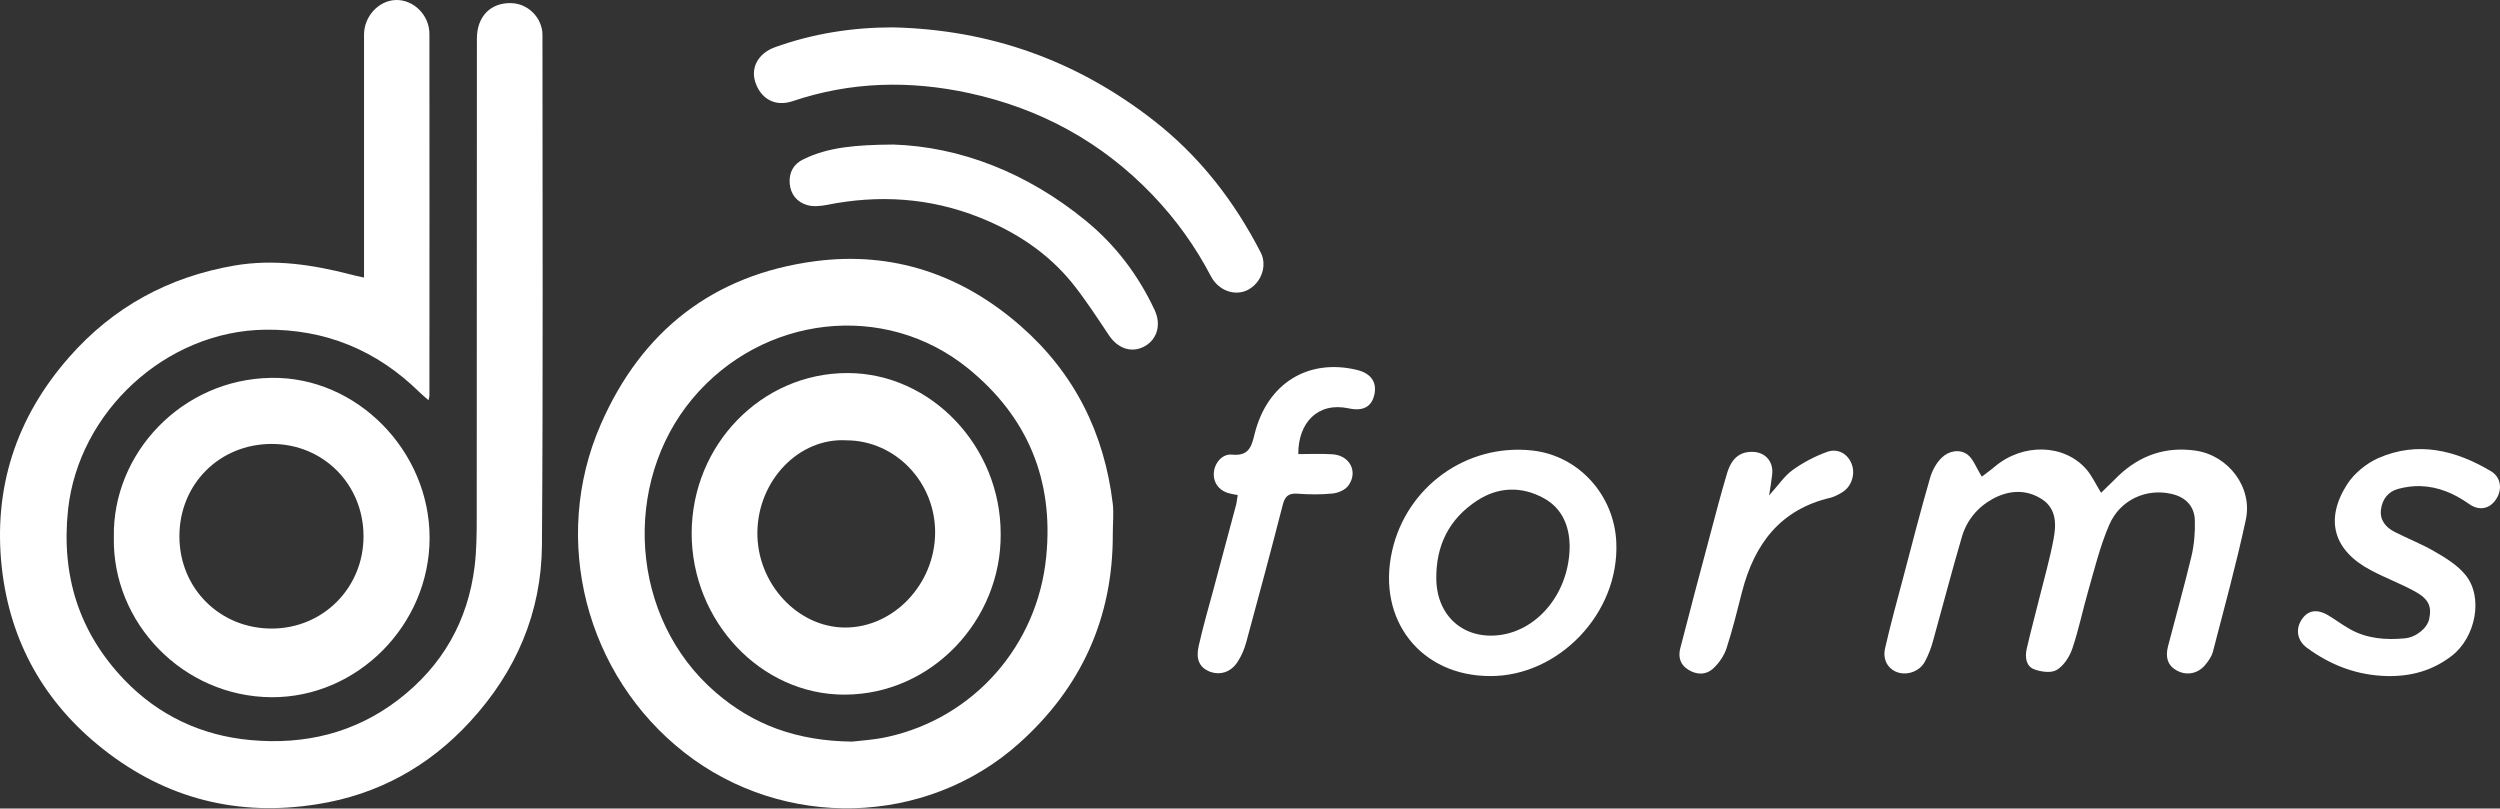
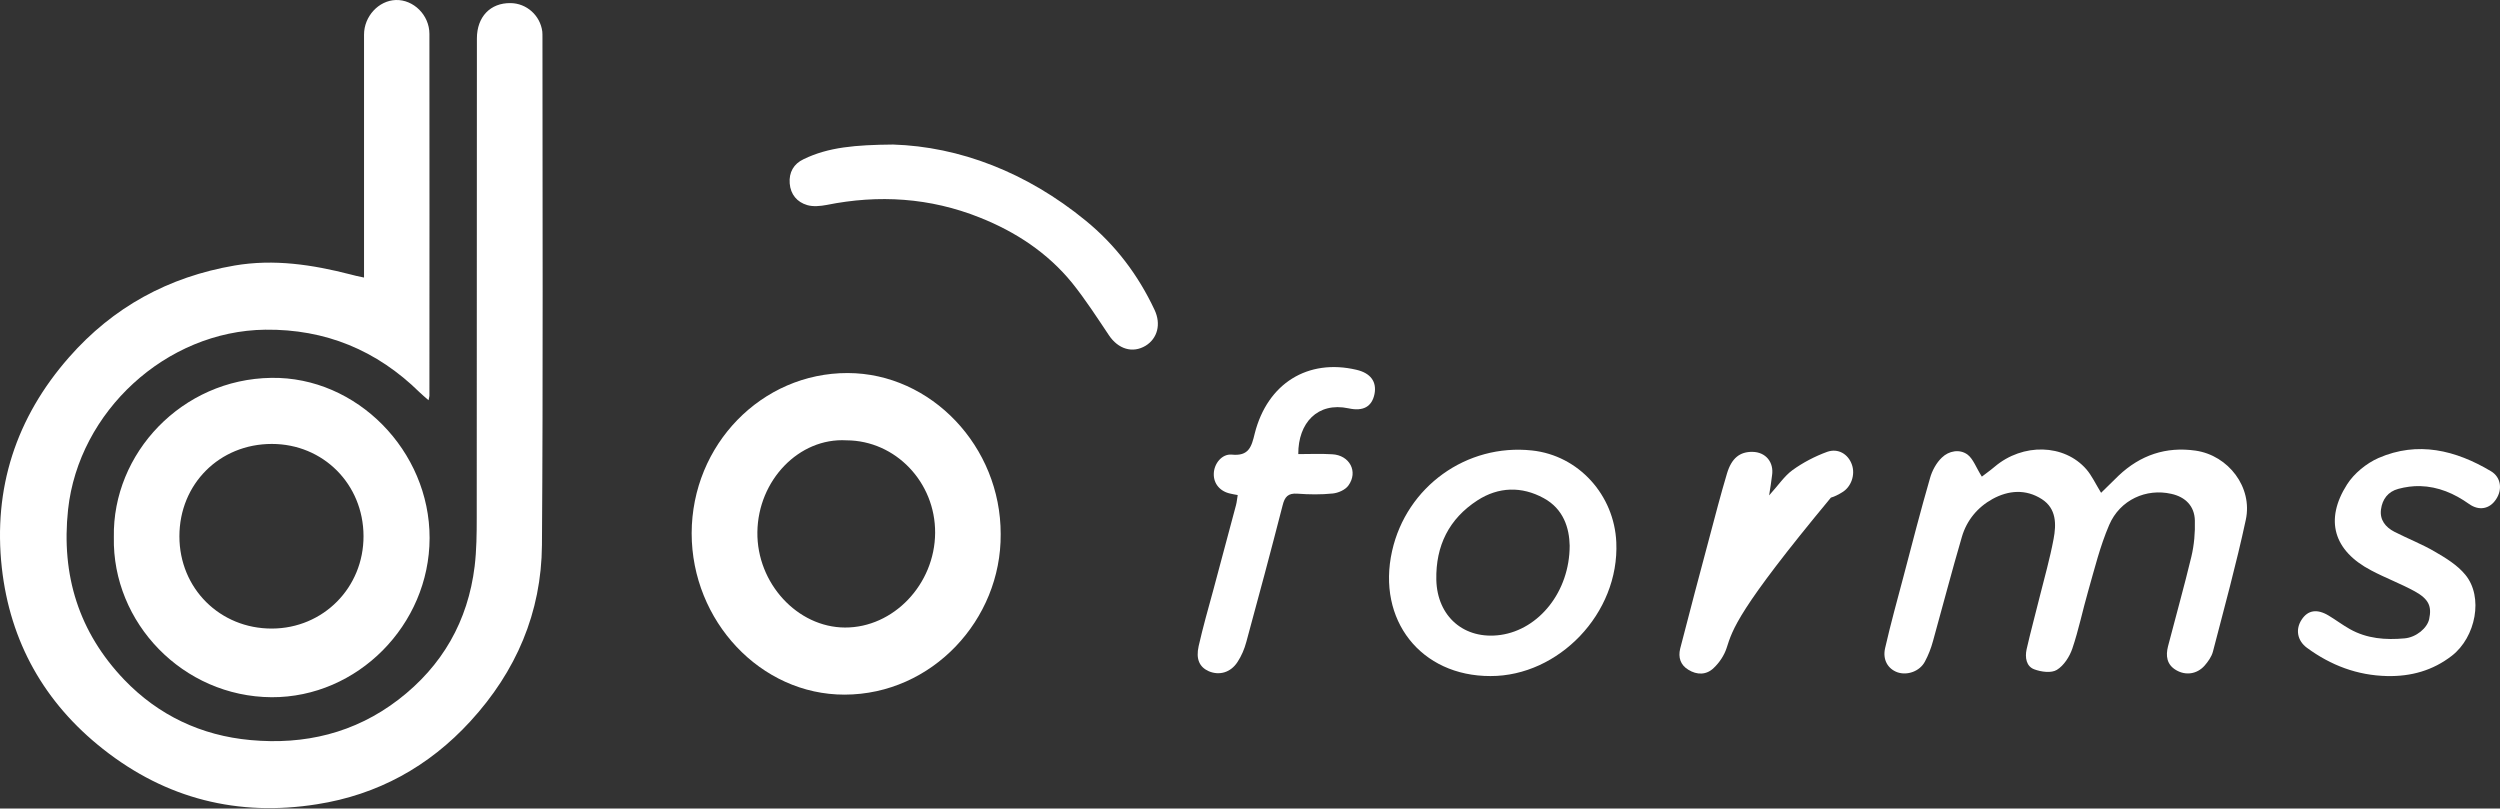
<svg xmlns="http://www.w3.org/2000/svg" width="235" height="76" viewBox="0 0 235 76" fill="none">
  <rect x="0" y="0" width="235" height="76" fill="#333333" stroke="none" />
  <path d="M34.219 26.09C34.219 25.476 34.219 25.039 34.219 24.586C34.219 17.469 34.219 10.369 34.219 3.252C34.219 1.538 35.593 0.05 37.211 0.001C38.861 -0.047 40.365 1.408 40.365 3.188C40.381 14.526 40.365 25.864 40.365 37.218C40.365 37.283 40.332 37.347 40.284 37.622C39.96 37.331 39.685 37.121 39.443 36.878C35.415 32.916 30.579 30.926 24.935 30.991C15.602 31.104 7.402 38.69 6.399 47.893C5.736 54.088 7.418 59.441 11.688 63.905C14.89 67.237 18.918 69.146 23.544 69.566C28.622 70.035 33.345 68.919 37.453 65.766C41.578 62.595 43.988 58.39 44.619 53.214C44.797 51.71 44.813 50.173 44.813 48.653C44.829 33.644 44.813 18.618 44.829 3.608C44.829 1.586 46.09 0.26 47.999 0.292C49.503 0.308 50.781 1.457 50.975 2.961C50.991 3.139 50.991 3.301 50.991 3.479C50.991 19.394 51.056 35.326 50.943 51.241C50.894 57.581 48.517 63.113 44.214 67.803C40.3 72.073 35.48 74.71 29.803 75.599C22.379 76.78 15.618 75.098 9.682 70.407C4.167 66.057 0.948 60.331 0.172 53.376C-0.653 45.904 1.498 39.272 6.48 33.595C10.637 28.856 15.845 26.026 22.056 24.958C25.759 24.327 29.366 24.877 32.957 25.799C33.281 25.896 33.62 25.961 34.219 26.09Z" fill="white" />
-   <path d="M104.603 50.173C104.635 58.066 101.643 64.649 95.772 69.89C87.038 77.686 73.662 78.025 64.361 70.763C55.061 63.501 51.745 50.723 56.468 39.903C60.318 31.072 67.079 25.815 76.621 24.553C83.884 23.599 90.386 25.783 95.933 30.635C101.012 35.083 103.81 40.727 104.603 47.375C104.7 48.297 104.603 49.235 104.603 50.173ZM80.099 69.712C80.859 69.615 82.185 69.55 83.463 69.259C91.55 67.463 97.519 60.687 98.343 52.341C99.071 45.127 96.597 39.175 91 34.63C83.14 28.257 71.672 29.632 65.105 37.46C58.442 45.418 59.169 58.099 67.273 65.086C70.815 68.143 74.891 69.647 80.099 69.712Z" fill="white" />
  <path d="M10.702 50.497C10.556 42.604 17.107 35.633 25.502 35.519C33.54 35.39 40.398 42.393 40.382 50.578C40.366 58.745 33.605 65.571 25.534 65.539C17.188 65.49 10.54 58.535 10.702 50.497ZM34.171 50.383C34.155 45.515 30.386 41.73 25.55 41.73C20.633 41.73 16.864 45.499 16.864 50.416C16.864 55.317 20.682 59.101 25.566 59.085C30.386 59.069 34.187 55.236 34.171 50.383Z" fill="white" />
  <path d="M186.293 44.804C186.552 44.593 187.054 44.254 187.506 43.866C190.143 41.634 194.041 41.715 196.127 44.124C196.629 44.707 196.968 45.451 197.502 46.324C198.1 45.742 198.618 45.224 199.152 44.707C201.19 42.782 203.6 41.957 206.398 42.361C209.471 42.814 211.768 45.806 211.105 48.864C210.215 53.02 209.083 57.129 208.015 61.253C207.886 61.738 207.562 62.191 207.223 62.579C206.511 63.372 205.46 63.517 204.57 63C203.664 62.482 203.567 61.641 203.794 60.752C204.522 57.937 205.314 55.139 205.993 52.309C206.252 51.209 206.349 50.06 206.317 48.928C206.285 47.569 205.427 46.712 204.101 46.421C201.756 45.887 199.281 46.971 198.262 49.349C197.405 51.338 196.887 53.473 196.289 55.56C195.771 57.355 195.399 59.199 194.801 60.962C194.542 61.722 194.008 62.563 193.345 62.967C192.828 63.291 191.873 63.161 191.226 62.919C190.466 62.644 190.337 61.803 190.499 61.043C190.871 59.393 191.324 57.759 191.728 56.109C192.181 54.298 192.698 52.486 193.038 50.659C193.297 49.284 193.313 47.812 191.938 46.923C190.434 45.952 188.8 46.081 187.296 46.906C185.889 47.683 184.87 48.912 184.417 50.465C183.463 53.716 182.606 57.015 181.7 60.266C181.522 60.929 181.263 61.593 180.94 62.191C180.454 63.113 179.274 63.517 178.352 63.194C177.462 62.87 176.945 62.013 177.203 60.913C177.721 58.649 178.336 56.417 178.934 54.169C179.743 51.096 180.535 48.006 181.425 44.933C181.619 44.238 182.023 43.494 182.541 43.008C183.188 42.378 184.207 42.184 184.951 42.733C185.485 43.138 185.76 43.963 186.293 44.804Z" fill="white" />
-   <path d="M83.932 2.573C93.054 2.783 101.19 5.678 108.403 11.29C112.754 14.671 116.021 18.892 118.512 23.744C119.127 24.941 118.593 26.543 117.348 27.222C116.135 27.885 114.55 27.351 113.822 25.96C112.35 23.146 110.538 20.623 108.339 18.326C103.567 13.345 97.793 10.207 91.097 8.751C85.501 7.538 79.969 7.667 74.502 9.511C72.869 10.061 71.51 9.301 70.993 7.7C70.556 6.341 71.284 5.015 72.82 4.449C76.411 3.155 80.115 2.573 83.932 2.573Z" fill="white" />
  <path d="M140.109 63.549C133.558 63.565 129.401 58.276 130.857 51.79C132.216 45.741 137.86 41.681 144.007 42.344C148.406 42.813 151.738 46.55 151.932 50.965C152.239 57.677 146.481 63.565 140.109 63.549ZM147.549 51.289C147.516 49.655 146.983 47.843 145.106 46.825C143.036 45.692 140.853 45.757 138.879 47.035C136.211 48.765 134.949 51.289 135.014 54.507C135.095 57.952 137.634 60.168 141.063 59.683C144.67 59.165 147.549 55.607 147.549 51.289Z" fill="white" />
  <path d="M83.953 13.587C90.18 13.781 96.504 16.191 102.051 20.736C104.866 23.033 106.985 25.847 108.521 29.114C109.168 30.473 108.796 31.815 107.696 32.495C106.467 33.239 105.108 32.818 104.235 31.508C103.119 29.842 102.035 28.16 100.79 26.607C98.477 23.761 95.469 21.787 92.088 20.445C87.43 18.585 82.61 18.277 77.709 19.264C77.111 19.377 76.431 19.442 75.882 19.28C74.927 19.005 74.313 18.277 74.232 17.242C74.151 16.207 74.604 15.398 75.542 14.962C77.871 13.829 80.427 13.619 83.953 13.587Z" fill="white" />
  <path d="M224.378 63.549C221.58 63.484 219.105 62.546 216.857 60.897C215.935 60.217 215.757 59.15 216.356 58.244C216.938 57.354 217.795 57.209 218.879 57.856C219.558 58.26 220.189 58.745 220.884 59.133C222.486 60.039 224.249 60.169 226.028 60.007C227.128 59.91 228.163 59.036 228.341 58.195C228.6 56.999 228.308 56.319 226.998 55.591C225.672 54.864 224.233 54.33 222.89 53.618C219.364 51.774 218.491 48.879 220.626 45.531C221.289 44.496 222.437 43.558 223.569 43.056C227.273 41.439 230.832 42.312 234.163 44.302C235.102 44.868 235.247 46.032 234.616 46.954C234.034 47.828 233.047 48.054 232.093 47.375C230.702 46.388 229.198 45.741 227.484 45.693C226.804 45.677 226.109 45.774 225.446 45.952C224.475 46.21 223.941 46.922 223.812 47.892C223.683 48.879 224.249 49.558 225.057 49.979C226.319 50.626 227.661 51.144 228.874 51.855C229.91 52.454 230.993 53.117 231.737 54.023C233.468 56.109 232.724 59.894 230.476 61.641C228.68 63.032 226.642 63.598 224.378 63.549Z" fill="white" />
  <path d="M122.038 42.685C123.089 42.685 124.157 42.636 125.224 42.701C126.858 42.782 127.699 44.335 126.745 45.645C126.454 46.049 125.79 46.34 125.273 46.389C124.173 46.502 123.057 46.486 121.957 46.405C121.068 46.34 120.76 46.712 120.566 47.505C119.466 51.791 118.318 56.077 117.153 60.347C116.975 61.01 116.701 61.657 116.329 62.223C115.682 63.226 114.614 63.517 113.627 63.097C112.754 62.709 112.398 61.965 112.673 60.735C113.077 58.956 113.579 57.177 114.064 55.414C114.776 52.778 115.487 50.125 116.183 47.489C116.264 47.197 116.28 46.89 116.345 46.534C116.07 46.486 115.876 46.453 115.682 46.405C114.695 46.211 114.064 45.467 114.096 44.529C114.113 43.607 114.84 42.653 115.779 42.733C117.38 42.895 117.639 42.022 117.946 40.744C119.143 36.021 122.96 33.692 127.505 34.76C128.831 35.067 129.43 35.876 129.203 37.04C128.961 38.221 128.152 38.69 126.761 38.383C123.85 37.768 122.022 39.757 122.038 42.685Z" fill="white" />
-   <path d="M166.297 46.567C167.155 45.629 167.721 44.755 168.497 44.189C169.484 43.478 170.6 42.895 171.748 42.475C172.799 42.103 173.738 42.701 174.077 43.672C174.417 44.626 174.013 45.791 173.139 46.292C172.816 46.486 172.46 46.68 172.104 46.777C167.349 47.877 164.923 51.128 163.758 55.608C163.305 57.388 162.868 59.167 162.302 60.913C162.076 61.609 161.623 62.288 161.089 62.79C160.41 63.453 159.52 63.469 158.696 62.951C157.952 62.498 157.741 61.787 157.935 60.978C158.841 57.484 159.747 54.007 160.685 50.53C161.219 48.524 161.736 46.518 162.335 44.513C162.771 43.057 163.548 42.459 164.729 42.475C165.974 42.491 166.766 43.445 166.572 44.691C166.508 45.224 166.427 45.758 166.297 46.567Z" fill="white" />
+   <path d="M166.297 46.567C167.155 45.629 167.721 44.755 168.497 44.189C169.484 43.478 170.6 42.895 171.748 42.475C172.799 42.103 173.738 42.701 174.077 43.672C174.417 44.626 174.013 45.791 173.139 46.292C172.816 46.486 172.46 46.68 172.104 46.777C163.305 57.388 162.868 59.167 162.302 60.913C162.076 61.609 161.623 62.288 161.089 62.79C160.41 63.453 159.52 63.469 158.696 62.951C157.952 62.498 157.741 61.787 157.935 60.978C158.841 57.484 159.747 54.007 160.685 50.53C161.219 48.524 161.736 46.518 162.335 44.513C162.771 43.057 163.548 42.459 164.729 42.475C165.974 42.491 166.766 43.445 166.572 44.691C166.508 45.224 166.427 45.758 166.297 46.567Z" fill="white" />
  <path d="M94.064 50.206C94.129 58.26 87.611 65.28 79.394 65.296C71.501 65.312 65.016 58.373 65.016 50.125C65.032 41.795 71.599 35.05 79.686 35.066C87.53 35.083 94.081 41.973 94.064 50.206ZM79.572 41.391C75.108 41.132 71.259 45.143 71.194 50.011C71.129 54.831 74.963 58.972 79.427 58.988C83.988 59.004 87.87 54.928 87.902 50.092C87.934 45.337 84.182 41.407 79.572 41.391Z" fill="white" />
</svg>